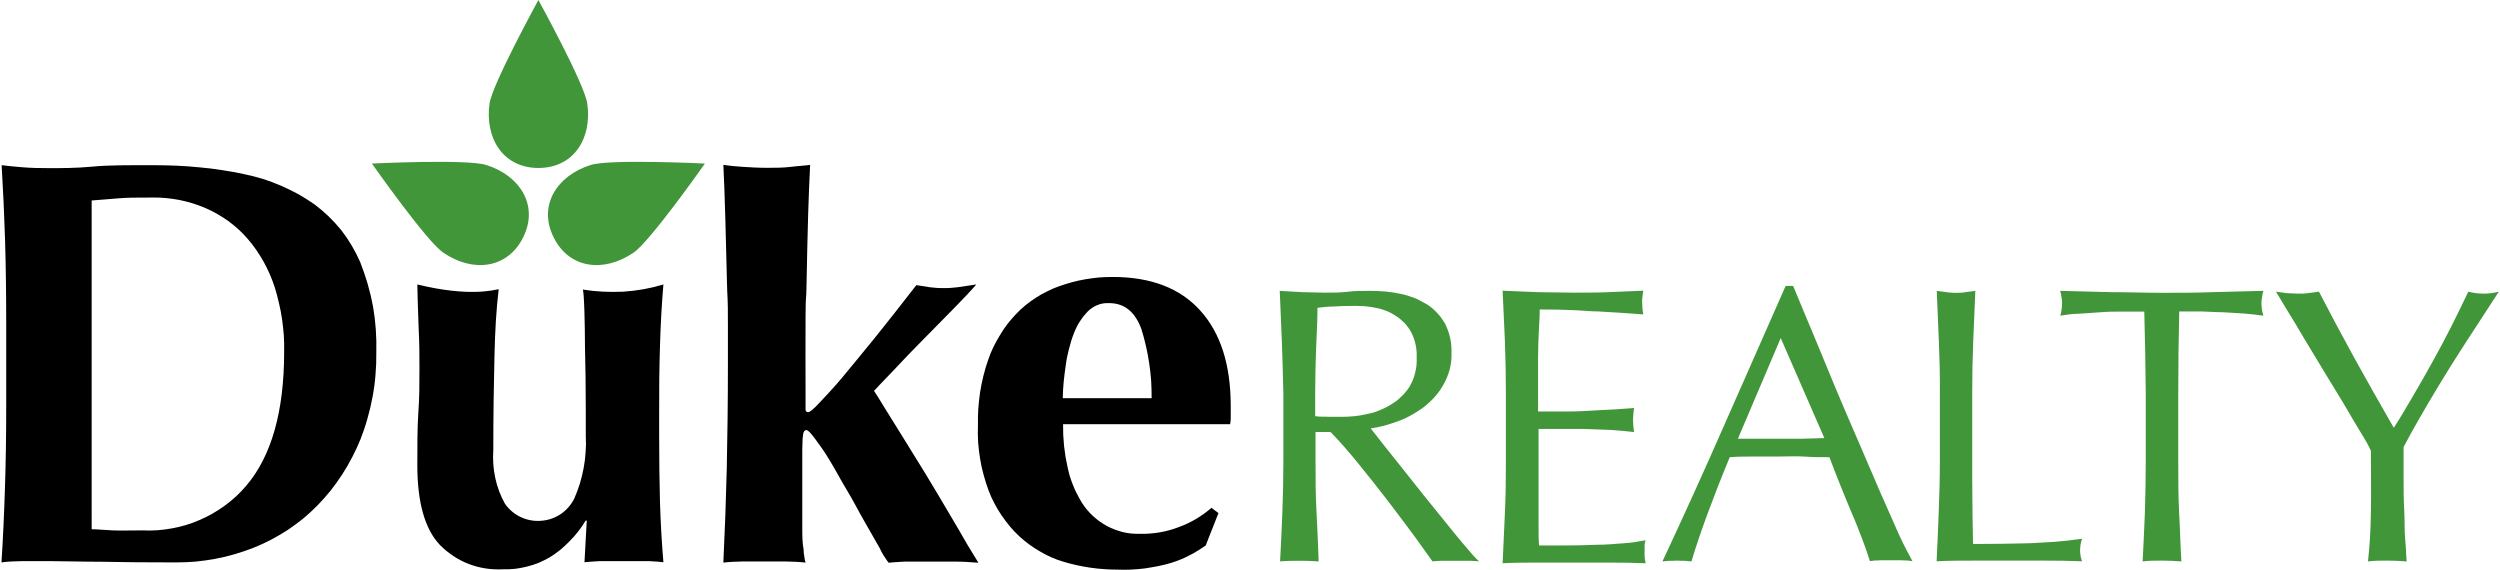
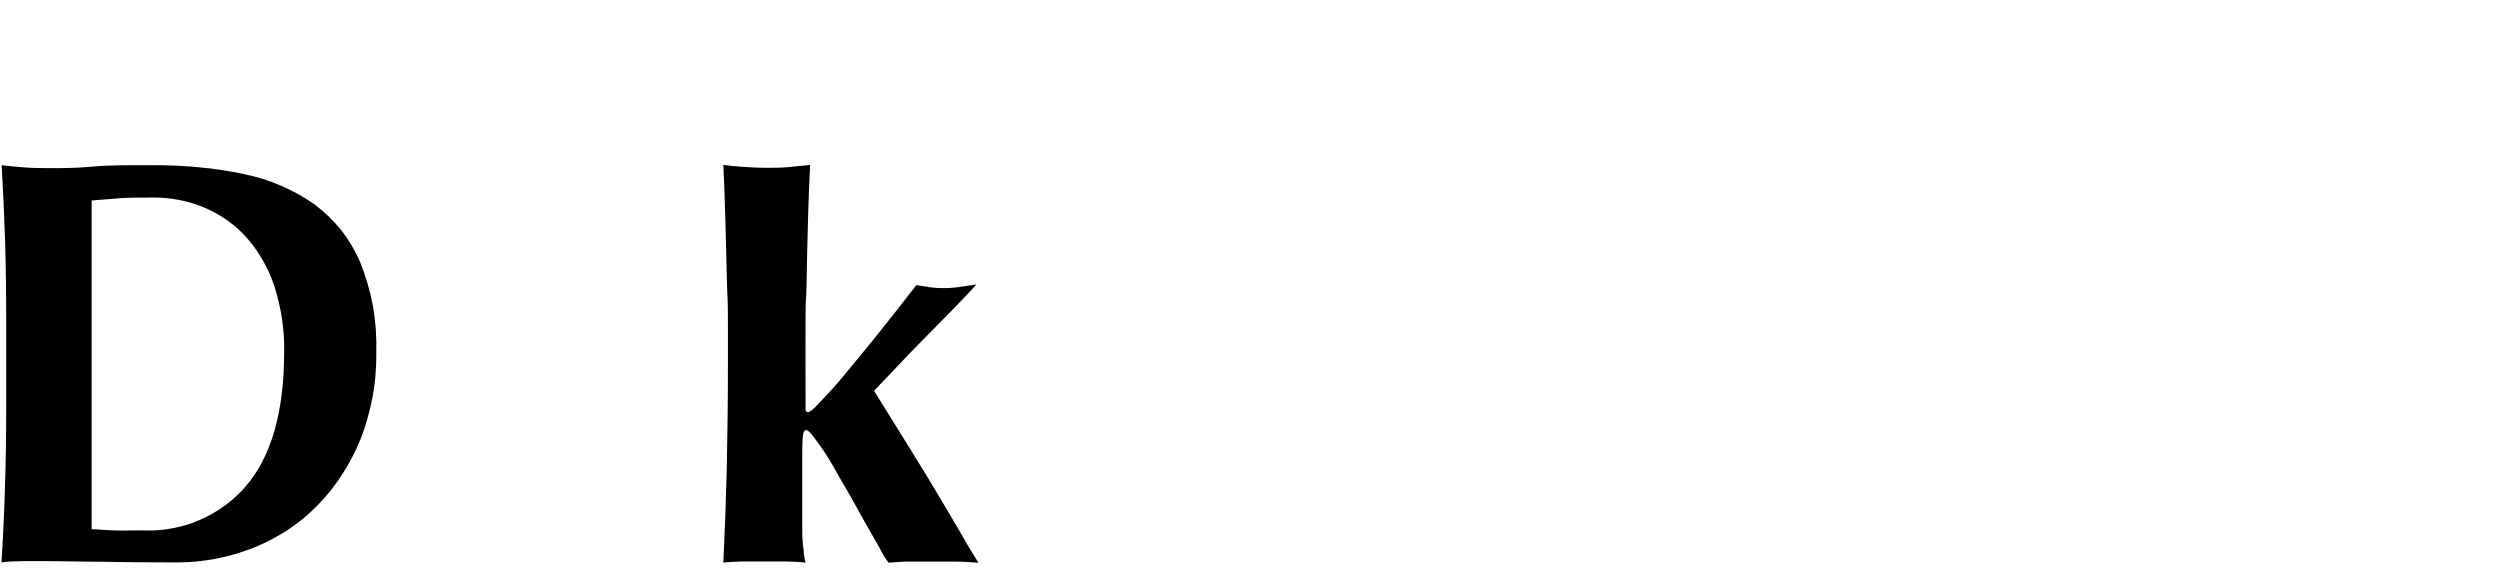
<svg xmlns="http://www.w3.org/2000/svg" version="1.2" viewBox="0 0 1530 349" width="1530" height="349">
  <title>duke-realty-svg</title>
  <style>
		.s0 { fill: #419639 } 
		.s1 { fill: #000000 } 
	</style>
  <g id="Layer">
    <g id="Layer">
-       <path id="Layer" fill-rule="evenodd" class="s0" d="m784.5 209.1q-0.6-15.2-1.3-31.1l13.7 0.8c4.5 0 9.1 0.3 13.8 0.3 4.6 0 9.2 0 13.7-0.5 4.5-0.6 9.1-0.6 13.8-0.6q2.4 0 4.8 0.1 2.4 0.1 4.8 0.3 2.5 0.3 4.9 0.6 2.4 0.4 4.7 0.9 2.2 0.4 4.3 1.1 2 0.6 4.1 1.4 2 0.8 3.9 1.9 2 1 3.8 2.1 1.7 1.1 3.2 2.4 1.6 1.3 2.9 2.8 1.4 1.5 2.6 3.1 1.2 1.7 2.2 3.4 1 2.1 1.8 4.3 0.8 2.2 1.3 4.5 0.5 2.3 0.7 4.7 0.2 2.3 0.1 4.6 0.1 2.6-0.2 5.2-0.3 2.5-1 5.1-0.7 2.5-1.7 4.8-1 2.4-2.3 4.6-1.2 2.1-2.6 4-1.4 1.9-3 3.6-1.6 1.8-3.4 3.3-1.7 1.6-3.6 3-1.9 1.3-3.8 2.5-1.9 1.2-4 2.3-2 1.1-4.1 2-2 0.9-4.2 1.6-1.9 0.7-3.8 1.3-1.9 0.6-3.8 1.1-2 0.5-4 0.9-1.9 0.4-3.9 0.7l7.9 10.1c3.4 4.3 7.2 9.1 11.4 14.3 4.1 5.2 8.5 10.7 13.1 16.5l13.2 16.3c4.1 5.2 8.1 10 11.8 14.4 3.6 4.3 6.5 7.6 8.9 9.8q-0.9-0.1-1.8-0.2-0.9-0.1-1.8-0.1-0.9-0.1-1.8-0.1-0.9 0-1.8 0h-14.2q-0.9 0-1.8 0-0.9 0-1.8 0.1-0.9 0-1.7 0.1-0.9 0.1-1.8 0.2l-10.9-15.2c-4.9-6.5-10.3-13.9-16.3-21.7-5.9-7.7-12-15.3-18.2-23-6.2-7.6-11.8-14-17-19.3h-9.2v17.6c0 10.5 0 21 0.6 31.3 0.6 10.2 0.9 20.4 1.3 30.3-3.6-0.3-7.5-0.4-11.7-0.4-4.2 0-8.1 0-11.9 0.4q0.8-14.9 1.4-30.3c0.4-10.3 0.6-20.8 0.6-31.3v-41.5c-0.3-10.4-0.5-21.2-0.9-31.4zm27.7 46c2.7 0 5.6 0 8.9 0q1.9 0 3.9-0.1 1.9-0.1 3.9-0.3 1.9-0.2 3.8-0.5 2-0.4 3.9-0.8 1.9-0.4 3.9-0.9 1.9-0.6 3.8-1.4 1.8-0.7 3.6-1.6 1.8-0.9 3.5-2 1.7-1 3.3-2.2 1.5-1.2 2.9-2.6 1.5-1.3 2.7-2.9 1.3-1.5 2.3-3.1 1.2-2.1 2.1-4.2 0.9-2.2 1.4-4.5 0.6-2.3 0.8-4.6 0.2-2.3 0.1-4.7 0.1-2-0.1-4-0.1-2-0.6-4-0.4-1.9-1.1-3.8-0.7-1.9-1.6-3.7-0.8-1.5-1.8-2.8-1-1.4-2.1-2.6-1.2-1.2-2.5-2.3-1.2-1.1-2.7-2-1.3-0.9-2.8-1.7-1.4-0.8-2.9-1.4-1.6-0.6-3.1-1.1-1.6-0.5-3.2-0.8-1.6-0.3-3.2-0.6-1.5-0.2-3.1-0.4-1.6-0.2-3.2-0.2-1.7-0.1-3.3-0.1-8.4 0-14 0.4c-3.7 0-6.6 0.5-9.4 0.8 0 8.8-0.6 17.6-0.9 26.3-0.3 8.8-0.5 17.4-0.5 26.3v13.7q0.9 0.1 1.8 0.2 0.9 0.1 1.9 0.1 0.9 0 1.8 0 0.9 0 1.8 0zm108.8-46.3c-0.5-10.4-0.9-20.6-1.4-30.9l21.6 0.9c7.2 0 14.3 0.3 21.6 0.3 7.2 0 14.4 0 21.4-0.3l21.5-0.9q-0.1 0.9-0.3 1.8-0.1 0.9-0.2 1.8-0.1 0.9-0.2 1.8 0 0.9 0 1.9 0 0.9 0.1 1.8 0 0.9 0.1 1.8 0.1 0.9 0.2 1.8 0.2 0.9 0.3 1.8l-14.1-1-13.5-0.8c-4.7 0-9.9-0.6-15.5-0.8-5.6-0.3-12.4-0.4-20.3-0.4 0 5.2-0.4 10.1-0.6 14.8-0.2 4.6-0.4 9.9-0.4 15.8 0 5.9 0 12.4 0 18.3 0 6 0 10.5 0 13.5 7.1 0 13.2 0 19 0 5.9 0 10.8-0.3 15.5-0.6l13.2-0.7 11.1-0.8q-0.1 0.9-0.3 1.8-0.1 0.9-0.2 1.9-0.1 0.9-0.1 1.9-0.1 0.9-0.1 1.8 0 1 0.1 1.9 0 0.9 0.1 1.8 0.1 0.9 0.2 1.8 0.2 0.9 0.3 1.8c-4.1-0.5-9-0.9-14.5-1.3l-16.6-0.6c-5 0-24.5 0-27.4 0 0 1.5 0 3.1 0 4.7 0 1.6 0 3.8 0 6.6 0 9.1 0 40.5 0 46.5 0 5.9 0 10.4 0.3 13.5h16.9q9.2 0 18-0.4c5.8 0 11.4-0.5 16.6-0.9q1.8-0.2 3.5-0.3 1.7-0.2 3.4-0.4 1.7-0.3 3.4-0.6 1.7-0.2 3.4-0.6-0.2 0.5-0.3 1-0.1 0.4-0.2 0.9 0 0.5-0.1 0.9 0 0.5 0 1 0 2.1 0 3.7-0.1 0.9 0 1.7 0 0.8 0.1 1.7 0.1 0.8 0.2 1.6 0.2 0.8 0.4 1.6c-7.2-0.3-14.5-0.4-21.6-0.4h-44c-7.2 0-14.5 0-22 0.4 0.5-10.2 0.9-20.5 1.4-30.7 0.5-10.2 0.6-20.6 0.6-31.2v-41.4c0-11.9-0.2-22.4-0.6-32.6zm249.4 134.6q-0.9-0.1-1.7-0.2-0.8-0.1-1.6-0.2-0.8 0-1.7 0-0.8-0.1-1.6-0.1h-12.8q-0.8 0-1.6 0.1-0.9 0-1.7 0-0.8 0.1-1.6 0.2-0.8 0.1-1.7 0.2c-1.2-3.7-2.7-8.2-4.6-13.2-1.9-4.9-4.1-10.7-6.6-16.4-2.5-5.7-4.7-11.4-7.1-17.3-2.3-5.8-4.6-11.4-6.5-16.7-5.2 0-10.4 0-15.7-0.4-5.3-0.3-10.6 0-15.9 0-5.3 0-9.9 0-14.7 0-4.8 0-9.7 0-14.7 0.4-5.2 12.5-9.8 24.4-14 35.7-4.1 11.3-7.3 20.7-9.4 28.1q-1.1-0.1-2.2-0.2-1.1-0.1-2.3-0.2-1.1 0-2.2 0-1.1-0.1-2.2-0.1-1.1 0-2.3 0.1-1.1 0-2.2 0-1.1 0.1-2.2 0.2-1.1 0.1-2.2 0.2 19.7-42.1 38-83.8 18.3-41.7 37.4-84.8h4.6c3.9 9.3 8 19.4 12.6 30.2 4.5 10.9 9 21.8 13.6 32.9 4.6 11 9.4 22.1 14.1 32.9 4.6 10.7 9 21.1 13.1 30.5 4.2 9.4 7.8 17.7 11.1 25.1 3.3 7.3 6.4 12.9 8.5 16.8zm-106.8-74.9c4.1 0 8.5 0 13.1 0 4.7 0 8.8 0 13.2 0h13.1l13.5-0.4-26.7-61.2zm123-59.3c-0.4-10.2-0.9-20.6-1.3-31.2l6 0.8q0.8 0.1 1.5 0.2 0.7 0 1.4 0.1 0.7 0 1.5 0.1 0.7 0 1.4 0c1.9 0 3.8 0 5.8-0.4l6-0.8c-0.5 10.6-0.9 21-1.3 31.2-0.4 10.1-0.6 20.6-0.6 31.2 0 20.2 0 37.7 0 52.6 0 14.8 0.3 28.1 0.5 39.9q17.1 0 32.9-0.4 4.2-0.1 8.5-0.4 4.2-0.2 8.4-0.5 4.2-0.4 8.5-0.8 4.2-0.5 8.4-1.1-0.3 0.9-0.5 1.8-0.2 0.9-0.4 1.8-0.1 0.9-0.2 1.8-0.1 0.9-0.1 1.9 0 0.8 0.1 1.6 0.1 0.9 0.2 1.7 0.2 0.8 0.4 1.6 0.2 0.8 0.5 1.6c-7.4-0.3-14.8-0.4-22.2-0.4h-44.5c-7.2 0-14.6 0-22.3 0.4 0.5-9.9 0.9-20 1.3-30.3 0.4-10.4 0.7-20.8 0.7-31.3v-41.5c0.1-10.3-0.2-21.1-0.6-31.2zm125.7-18.5h-13.1c-4.6 0-9.2 0-13.7 0.4l-13.2 0.9c-4.3 0-8.1 0.7-11.4 1.2q0.2-0.9 0.5-1.9 0.2-0.9 0.3-1.9 0.1-1 0.2-2 0.1-1 0.1-2 0-0.9-0.1-1.9-0.1-0.9-0.3-1.8-0.1-1-0.3-1.9-0.2-0.9-0.5-1.8l31.1 0.8c10.2 0 20.5 0.4 31.1 0.4 10.6 0 21 0 31.1-0.4l31.1-0.8q-0.2 0.9-0.5 1.9-0.2 0.9-0.3 1.9-0.2 1-0.3 1.9-0.1 1-0.1 2 0 0.9 0.1 1.9 0.1 0.9 0.2 1.9 0.2 0.9 0.4 1.8 0.2 1 0.5 1.9c-3.4-0.5-7.2-0.9-11.4-1.3l-13.2-0.8c-4.6 0-9.1-0.4-13.7-0.5h-13.2q-0.6 24.9-0.6 49.9v41.4c0 10.6 0 21.1 0.5 31.3 0.6 10.3 0.8 20.5 1.4 30.4-3.7-0.3-7.7-0.5-11.9-0.5-4.2 0-8.1 0-11.8 0.5 0.5-9.9 1-20.1 1.4-30.4 0.3-10.3 0.5-20.7 0.5-31.3v-41.4q-0.2-25.2-0.9-49.8zm132 73.2c-3.1-5.2-6.6-11-10.3-17.4l-12-19.7-11.9-19.7c-3.8-6.6-7.2-12.1-10.3-17.1-3.1-5.1-5.4-8.9-6.9-11.5l6.5 0.9c2.2 0 4.4 0.3 6.6 0.3 2.3 0 4.5 0 6.6-0.3l6.6-0.9q10.8 20.9 22 41.2 11.2 20.2 23.8 42.1c3.7-5.7 7.5-12.1 11.5-19 4.1-6.9 8.1-14 12.1-21.2 4-7.1 7.9-14.5 11.6-21.8 3.7-7.3 7.1-14.4 10.4-21.3q2.3 0.6 4.6 0.9 2.4 0.3 4.7 0.3 2.4 0 4.8-0.3 2.3-0.3 4.6-0.9-11.5 17.6-20.7 31.8-9.2 14.2-16.1 25.7c-4.7 7.8-8.8 14.7-12.3 20.9-3.6 6.2-6.6 11.8-9.2 16.7 0 6 0 12.3 0 19 0 6.8 0 13.2 0.4 19.8 0.4 6.5 0 12.5 0.6 18 0.6 5.6 0.5 10 0.9 13.2-3.7-0.3-7.7-0.5-11.9-0.5-4.2 0-8.1 0-11.8 0.5 1-8.4 1.6-18.5 1.8-30.4 0.2-11.9 0-24.3 0-37.3-1.2-2.8-3.5-6.9-6.7-12z" />
-     </g>
+       </g>
    <g id="Layer">
-       <path id="Layer" class="s1" d="m358.4 318.6q-2 3.4-4.5 6.6-2.4 3.1-5.2 5.9-2.8 2.9-5.8 5.4-3.1 2.5-6.5 4.6-3.2 1.8-6.6 3.3-3.5 1.4-7.1 2.3-3.6 0.9-7.3 1.4-3.7 0.4-7.4 0.3-5.4 0.3-10.7-0.5-5.3-0.8-10.3-2.7-5-1.9-9.5-4.9-4.4-2.9-8.2-6.7-13.9-14.6-13.9-48.9c0-12 0-22.6 0.6-31.8 0.7-9.2 0.7-18.3 0.7-27.5 0-7.6 0-15.8-0.5-24.6-0.4-8.8-0.8-26.7-0.8-26.7 32.1 7.8 46.9 3.3 49.8 2.9-1.5 12.7-2.2 24.6-2.6 41.3-0.4 16.8-0.7 35.8-0.7 57.2q-0.3 4.3 0 8.5 0.3 4.3 1.2 8.5 0.9 4.2 2.4 8.2 1.5 4 3.6 7.7c2.5 3.5 5.8 6.3 9.7 8.1 3.9 1.8 8.2 2.6 12.5 2.2 4.2-0.3 8.3-1.7 11.9-4.1 3.5-2.4 6.4-5.7 8.3-9.6q1.9-4.4 3.4-9.1 1.4-4.7 2.3-9.5 0.9-4.8 1.2-9.7 0.4-4.9 0.1-9.8v-14.3q0-21.7-0.5-40.5c0-12.6-0.5-34.7-1.4-34.9q6.2 1 12.4 1.3 6.3 0.3 12.5 0 6.2-0.4 12.4-1.5 6.1-1.1 12.1-2.9-1.6 19.1-2.1 38-0.6 19-0.5 40.5v14.1q0 21.5 0.5 40.6c0.4 12.7 1.1 25 2.1 36.8q-1.4-0.2-2.9-0.3-1.5-0.2-3-0.2-1.5-0.1-2.9-0.2-1.5 0-3 0h-23.9q-1.6 0-3.1 0-1.6 0.1-3.2 0.2-1.6 0.1-3.1 0.2-1.6 0.1-3.2 0.3l1.4-25.5z" />
      <path id="Layer" fill-rule="evenodd" class="s1" d="m3.1 147.1q-0.7-22.7-2.1-46c3.9 0.5 8.4 0.9 13.2 1.3 4.8 0.4 10 0.5 15.8 0.5 7.8 0 16.5 0 26.3-0.9 9.8-1 22.3-0.9 37.9-0.9q6.9 0 13.9 0.3 6.9 0.3 13.9 1 6.9 0.6 13.8 1.7 6.9 1 13.7 2.5 5.8 1.2 11.4 2.9 5.6 1.8 11 4.1 5.4 2.4 10.6 5.2 5.1 2.9 10 6.3 4.5 3.4 8.6 7.3 4.1 4 7.7 8.4 3.5 4.5 6.4 9.4 2.9 4.9 5.2 10.1 2.6 6.6 4.6 13.4 2 6.9 3.3 13.9 1.2 7 1.7 14.1 0.5 7.1 0.3 14.2 0.1 6.8-0.5 13.5-0.5 6.8-1.8 13.5-1.2 6.6-3.1 13.2-1.8 6.5-4.3 12.8-2.3 5.6-5.1 11-2.8 5.4-6.1 10.5-3.3 5.1-7.1 9.9-3.8 4.7-8.1 9.1-4.1 4.2-8.7 8-4.6 3.7-9.5 7-5 3.2-10.3 6-5.2 2.7-10.7 4.9-5.7 2.2-11.5 3.9-5.8 1.7-11.7 2.8-6 1.1-12 1.7-6 0.5-12.1 0.5-26.3 0-45.2-0.4c-12.5 0-23.3-0.4-32.6-0.4h-15.8q-1.7 0-3.3 0.1-1.7 0-3.3 0.1-1.6 0.1-3.3 0.2-1.6 0.2-3.3 0.4 1.4-21.9 2.1-44.8 0.8-22.8 0.8-52.1v-48.1q0-29.3-0.7-52.1zm53 165.9c0 5.6 0 9.3 0 10.9 3.6 0 7.9 0.5 12.8 0.7 4.9 0.2 11.1 0 18.4 0 5.9 0.3 11.8-0.1 17.7-1.2 5.8-1 11.6-2.7 17-5.1 5.5-2.3 10.7-5.3 15.5-8.8 4.8-3.5 9.2-7.5 13-12q23.4-27.2 23.4-82.3 0.1-5-0.2-10-0.4-5-1.1-10-0.7-4.9-1.9-9.8-1.1-4.9-2.6-9.7-1.3-4-3-7.9-1.7-3.9-3.8-7.7-2.1-3.7-4.5-7.2-2.4-3.5-5.2-6.7-2.6-3-5.5-5.7-3-2.7-6.2-5.1-3.2-2.3-6.7-4.3-3.4-2-7.1-3.6-3.9-1.7-8-3-4-1.2-8.2-2.1-4.2-0.8-8.5-1.2-4.2-0.4-8.5-0.3c-8.5 0-15.4 0-20.6 0.5-5.3 0.5-10.7 0.8-16.2 1.3 0 1.6 0 5.3 0 10.9 0 5.6 0 12 0 19.1 0 6.9 0 154.6 0 160.3z" />
      <path id="Layer" class="s1" d="m444.8 168.5c-0.5-19.3-1.1-47.8-2.1-67.6 3.1 0.5 7 0.9 11.8 1.2 4.7 0.3 9.6 0.6 14.8 0.6 5.1 0 10.1 0 14.8-0.6 4.8-0.6 8.6-0.7 11.7-1.2-0.5 9.9-0.9 19.7-1.2 30-0.3 10.2-0.8 30.5-1 43.2-0.2 12.8-0.5 3.2-0.6 19.8-0.1 16.5 0 27.8 0 50.4 0 3.3 0 5.4 0 6.6q0 0.3 0.2 0.5 0.1 0.3 0.3 0.5 0.3 0.2 0.6 0.3 0.2 0.1 0.6 0c0.9 0 3.2-1.8 6.5-5.4 3.4-3.6 8.5-8.9 14.2-15.7 5.7-6.9 12.5-15.1 20.2-24.6 7.7-9.5 16-20.2 25.2-32l8.3 1.3q1.1 0.1 2.1 0.2 1.1 0.1 2.1 0.2 1 0 2.1 0.1 1 0 2.1 0 1.1 0 2.1 0 1.1-0.1 2.1-0.1 1.1-0.1 2.2-0.2 1-0.1 2.1-0.2l11.5-1.7c-3 3.5-7.6 8.4-13.6 14.5l-18.6 18.9c-6.6 6.6-12.4 12.7-17.9 18.6-5.6 5.9-9.9 10.2-12.5 13.1 1 1.4 3 4.7 6.2 9.9l11.5 18.5c4.5 7.3 9.2 14.9 14.2 23 4.9 8.2 9.6 15.9 13.9 23.3 4.4 7.4 8.2 13.9 11.5 19.7l6.6 10.8c-5-0.4-9.7-0.7-14.1-0.7h-27.7q-1.6 0-3.3 0-1.6 0.1-3.3 0.2-1.6 0.1-3.3 0.2-1.6 0.1-3.2 0.3-0.9-1-1.6-2.2-0.8-1.1-1.5-2.2-0.7-1.1-1.3-2.3-0.7-1.2-1.2-2.4l-9.2-16.1c-3.5-6-6.6-12.3-10.6-18.9-4-6.6-7.1-12.6-10.5-18.2-3.3-5.6-6.6-10.1-9.2-13.6-2.6-3.5-4.3-5.3-5.3-5.3-0.9 0-1.6 0.7-1.9 2.1q-0.2 1.6-0.4 3.2-0.1 1.7-0.1 3.3-0.1 1.7-0.1 3.3 0 1.7 0 3.3v19.7c0 3.1 0 6.6 0 11.3 0 4.8 0 9 0 13.7 0 4.6 0 8.8 0.8 13.1q0 1 0.1 2.1 0.1 1 0.3 2 0.1 1 0.3 2 0.2 1.1 0.5 2-1.6-0.1-3.2-0.3-1.6-0.1-3.2-0.2-1.6-0.1-3.2-0.1-1.6-0.1-3.2-0.1h-24.8q-1.6 0-3.2 0.1-1.6 0-3.2 0.1-1.6 0.1-3.2 0.2-1.5 0.2-3.1 0.3 1.4-28.7 2.1-57.5c0.4-19.4 0.7-40.5 0.7-63.7v-23.2c0-23.1-0.3-12.1-0.7-31.4z" />
-       <path id="Layer" fill-rule="evenodd" class="s1" d="m653.4 286.1q0.6 2.8 1.4 5.6 0.9 2.8 2 5.5 1 2.7 2.4 5.2 1.3 2.6 2.8 5.1c1.9 3 4.2 5.8 6.8 8.2 2.6 2.4 5.5 4.5 8.6 6.2 3.2 1.7 6.5 2.9 10 3.8 3.4 0.8 7 1.1 10.6 1q5.9 0.1 11.7-0.9 5.9-1 11.4-3.1 5.6-2 10.7-5 5.1-3 9.6-6.9l4.3 3.2-7.8 19.8q-2.4 1.7-5 3.3-2.5 1.6-5.2 2.9-2.6 1.4-5.4 2.5-2.7 1.1-5.6 2-4 1.2-8.1 2-4.1 0.8-8.2 1.4-4.1 0.5-8.3 0.7-4.1 0.2-8.3 0-4.2 0-8.3-0.3-4.2-0.3-8.3-0.9-4.1-0.6-8.2-1.5-4.1-0.9-8.1-2.1-3.8-1.1-7.4-2.7-3.6-1.6-7-3.6-3.4-1.9-6.6-4.3-3.2-2.3-6.1-5-3.1-2.9-5.8-6.1-2.7-3.3-5.1-6.8-2.4-3.5-4.3-7.2-2-3.7-3.5-7.7-1.8-4.8-3.1-9.7-1.4-4.9-2.2-10-0.8-5-1.2-10.1-0.3-5.2-0.1-10.3-0.1-5 0.2-10.1 0.4-5.1 1.1-10.1 0.8-5 2-9.9 1.2-5 2.9-9.8 1.3-3.9 3.1-7.7 1.8-3.7 4-7.3 2.1-3.6 4.6-6.9 2.6-3.3 5.4-6.3 2.8-2.9 5.8-5.4 3.1-2.5 6.4-4.6 3.3-2.2 6.9-3.9 3.5-1.8 7.2-3.1 4-1.4 8-2.5 4.1-1.1 8.2-1.8 4.2-0.7 8.4-1.1 4.1-0.3 8.3-0.3 35.1 0 53.6 20.6 18.5 20.5 18.6 57.9v7.4q0 0.5 0 1.1 0 0.5-0.1 1 0 0.5-0.1 1.1-0.1 0.5-0.2 1h-102.2q0 3.3 0.1 6.7 0.2 3.3 0.5 6.6 0.4 3.4 0.9 6.7 0.6 3.2 1.3 6.5zm45.1-84.8c-3.9-10.6-10.5-15.8-19.8-15.8q-1.8-0.1-3.6 0.2-1.8 0.3-3.5 1-1.7 0.7-3.2 1.7-1.5 1-2.8 2.3-1.4 1.5-2.7 3.1-1.2 1.6-2.3 3.3-1.1 1.7-1.9 3.5-0.9 1.8-1.6 3.7-0.9 2.3-1.6 4.6-0.7 2.3-1.3 4.7-0.6 2.3-1.1 4.7-0.5 2.4-0.8 4.8-0.4 2.5-0.7 5.1-0.3 2.6-0.6 5.2-0.2 2.5-0.4 5.1-0.1 2.6-0.2 5.2h54.4q0-5.4-0.3-10.8-0.4-5.3-1.2-10.6-0.8-5.4-2-10.6-1.2-5.3-2.8-10.4z" />
      <g id="Layer">
-         <path id="Layer" class="s0" d="m329.5 0c0 0 28.2 51.3 29.9 63.3 3.1 21.6-8.4 39.5-29.9 39.5-21.5 0-32.9-18.1-29.9-39.5 1.8-12 29.9-63.3 29.9-63.3zm-101.9 100.1c0 0 58.4-2.9 70.1 0.9 20.8 6.6 32.1 25 22.5 44.2-9.5 19.3-30.7 21.8-48.8 9.5-10.1-6.6-43.8-54.6-43.8-54.6zm160 54.6c-18.1 12.3-39.3 9.8-48.8-9.5-9.6-19.2 1.8-37.6 22.6-44.2 11.5-3.8 70-0.9 70-0.9 0 0-33.7 48-43.8 54.6z" />
-       </g>
+         </g>
    </g>
  </g>
</svg>